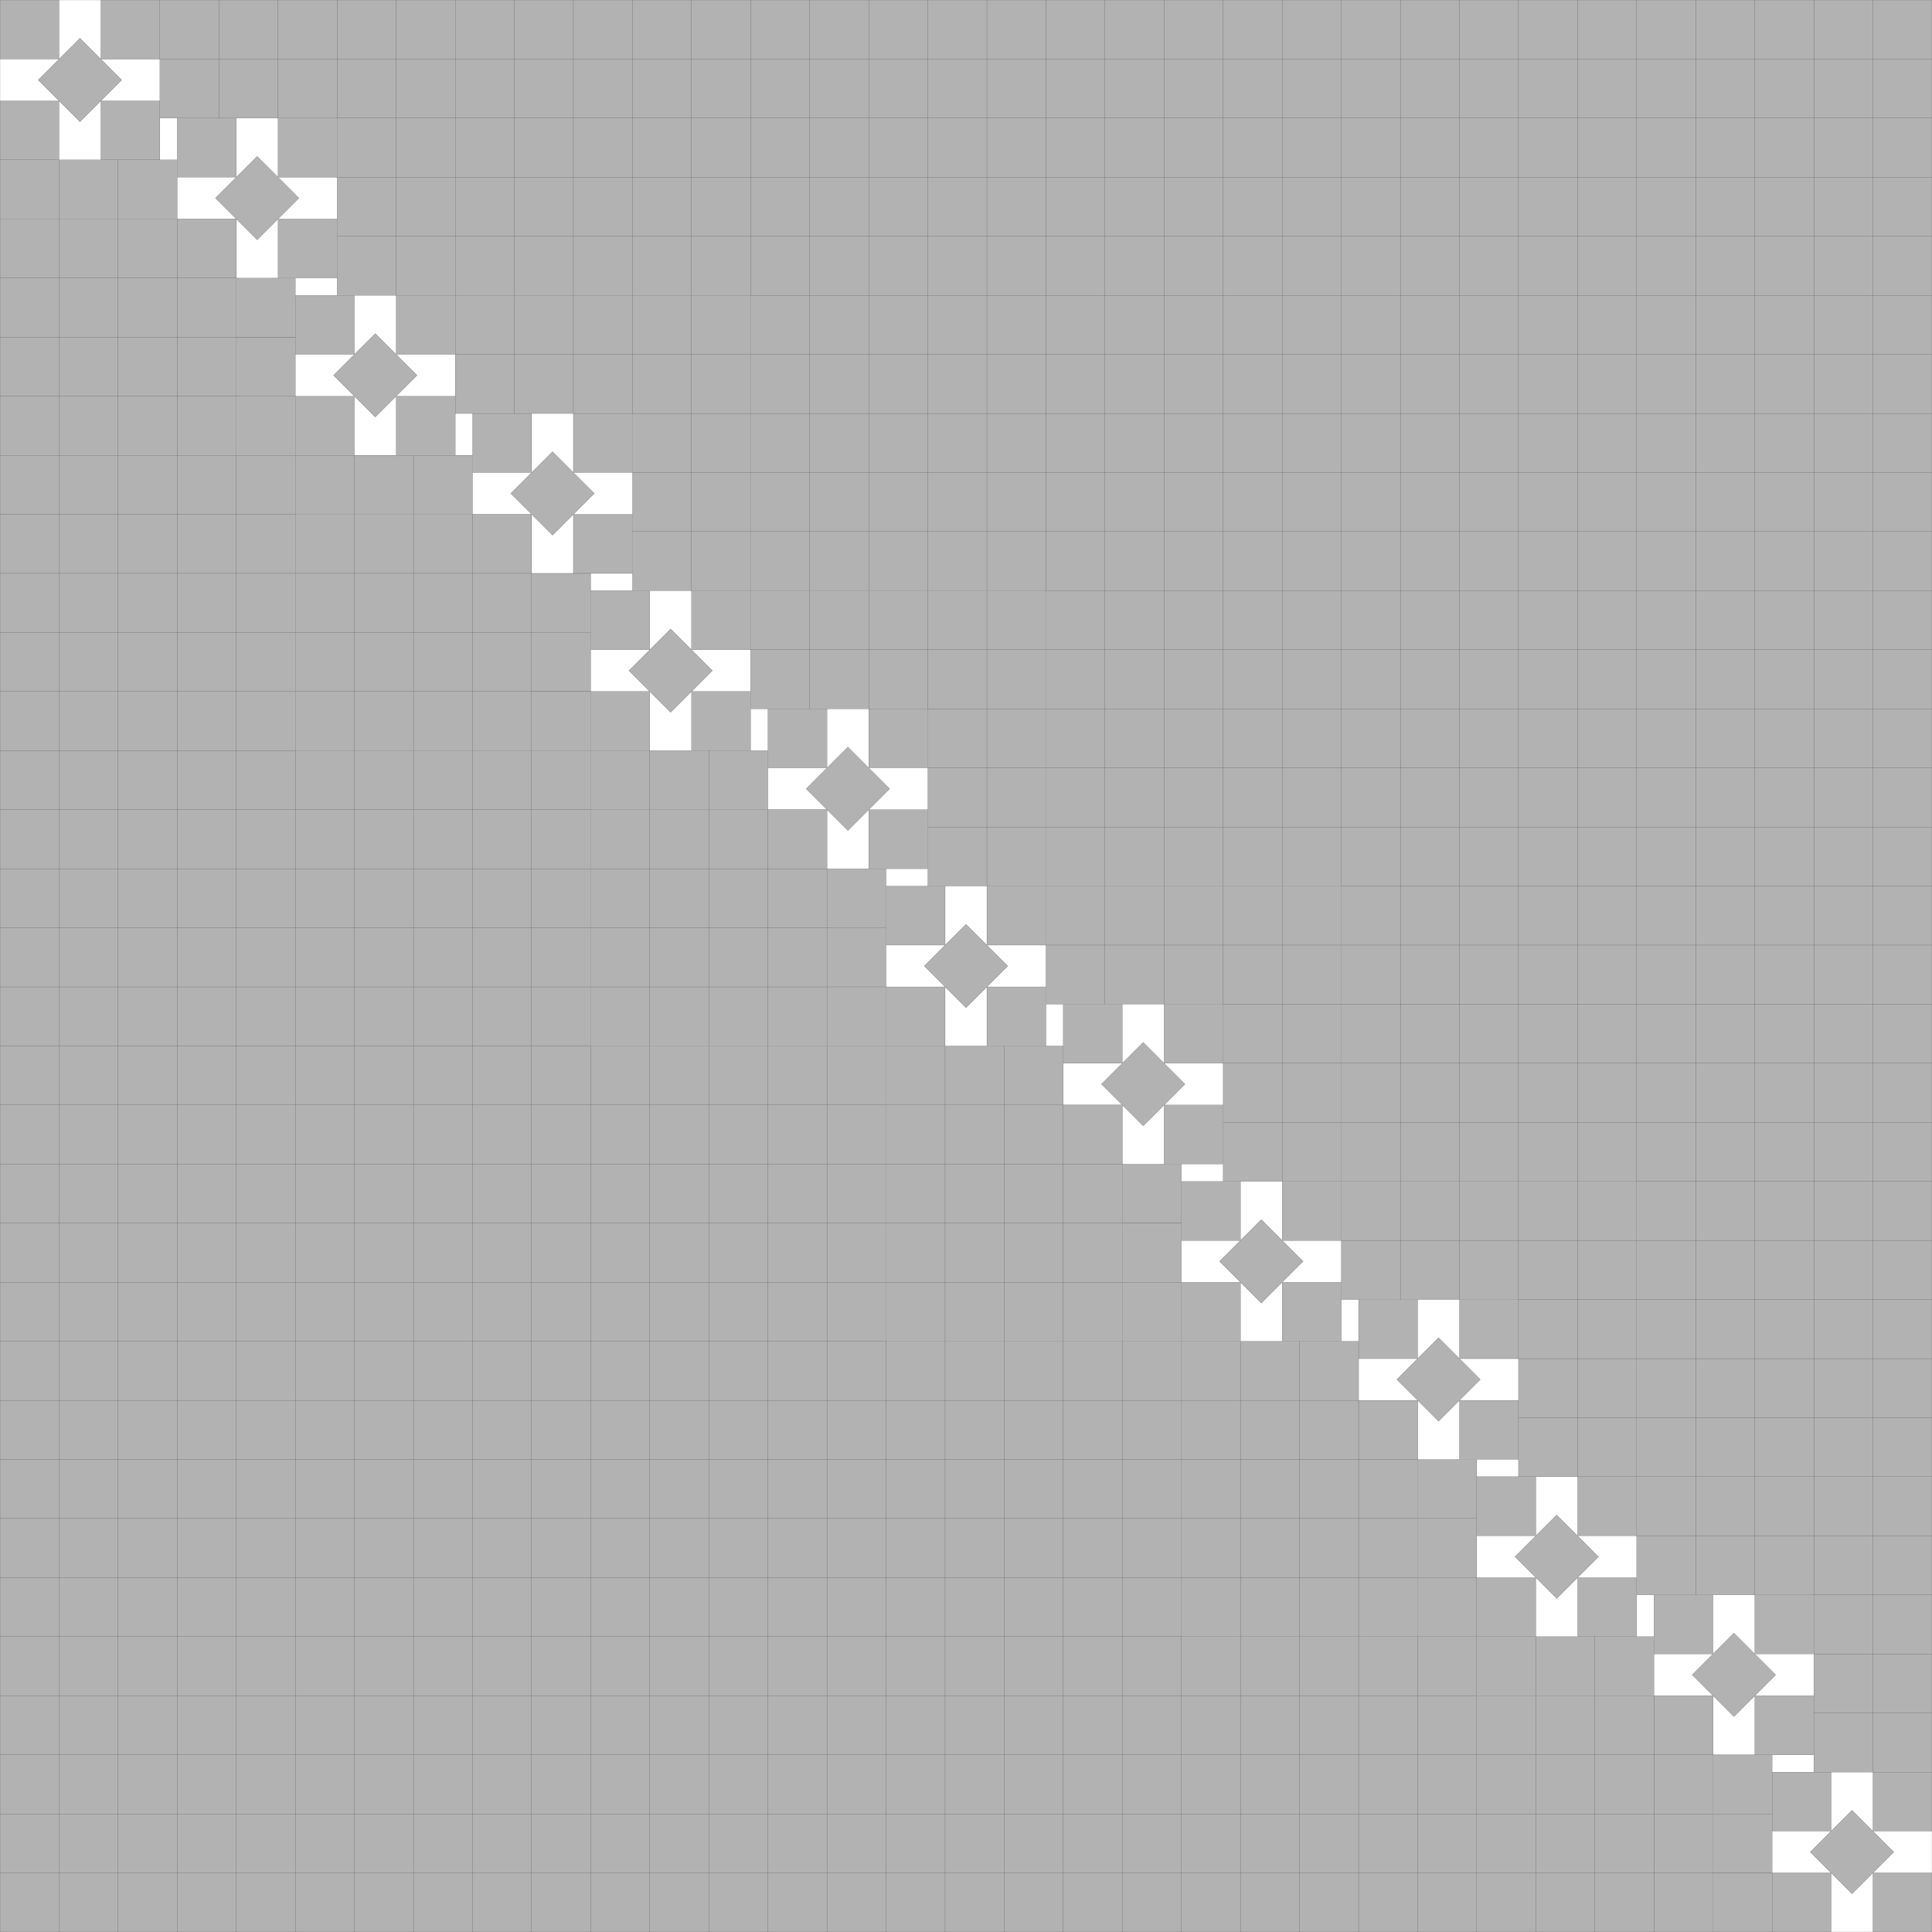
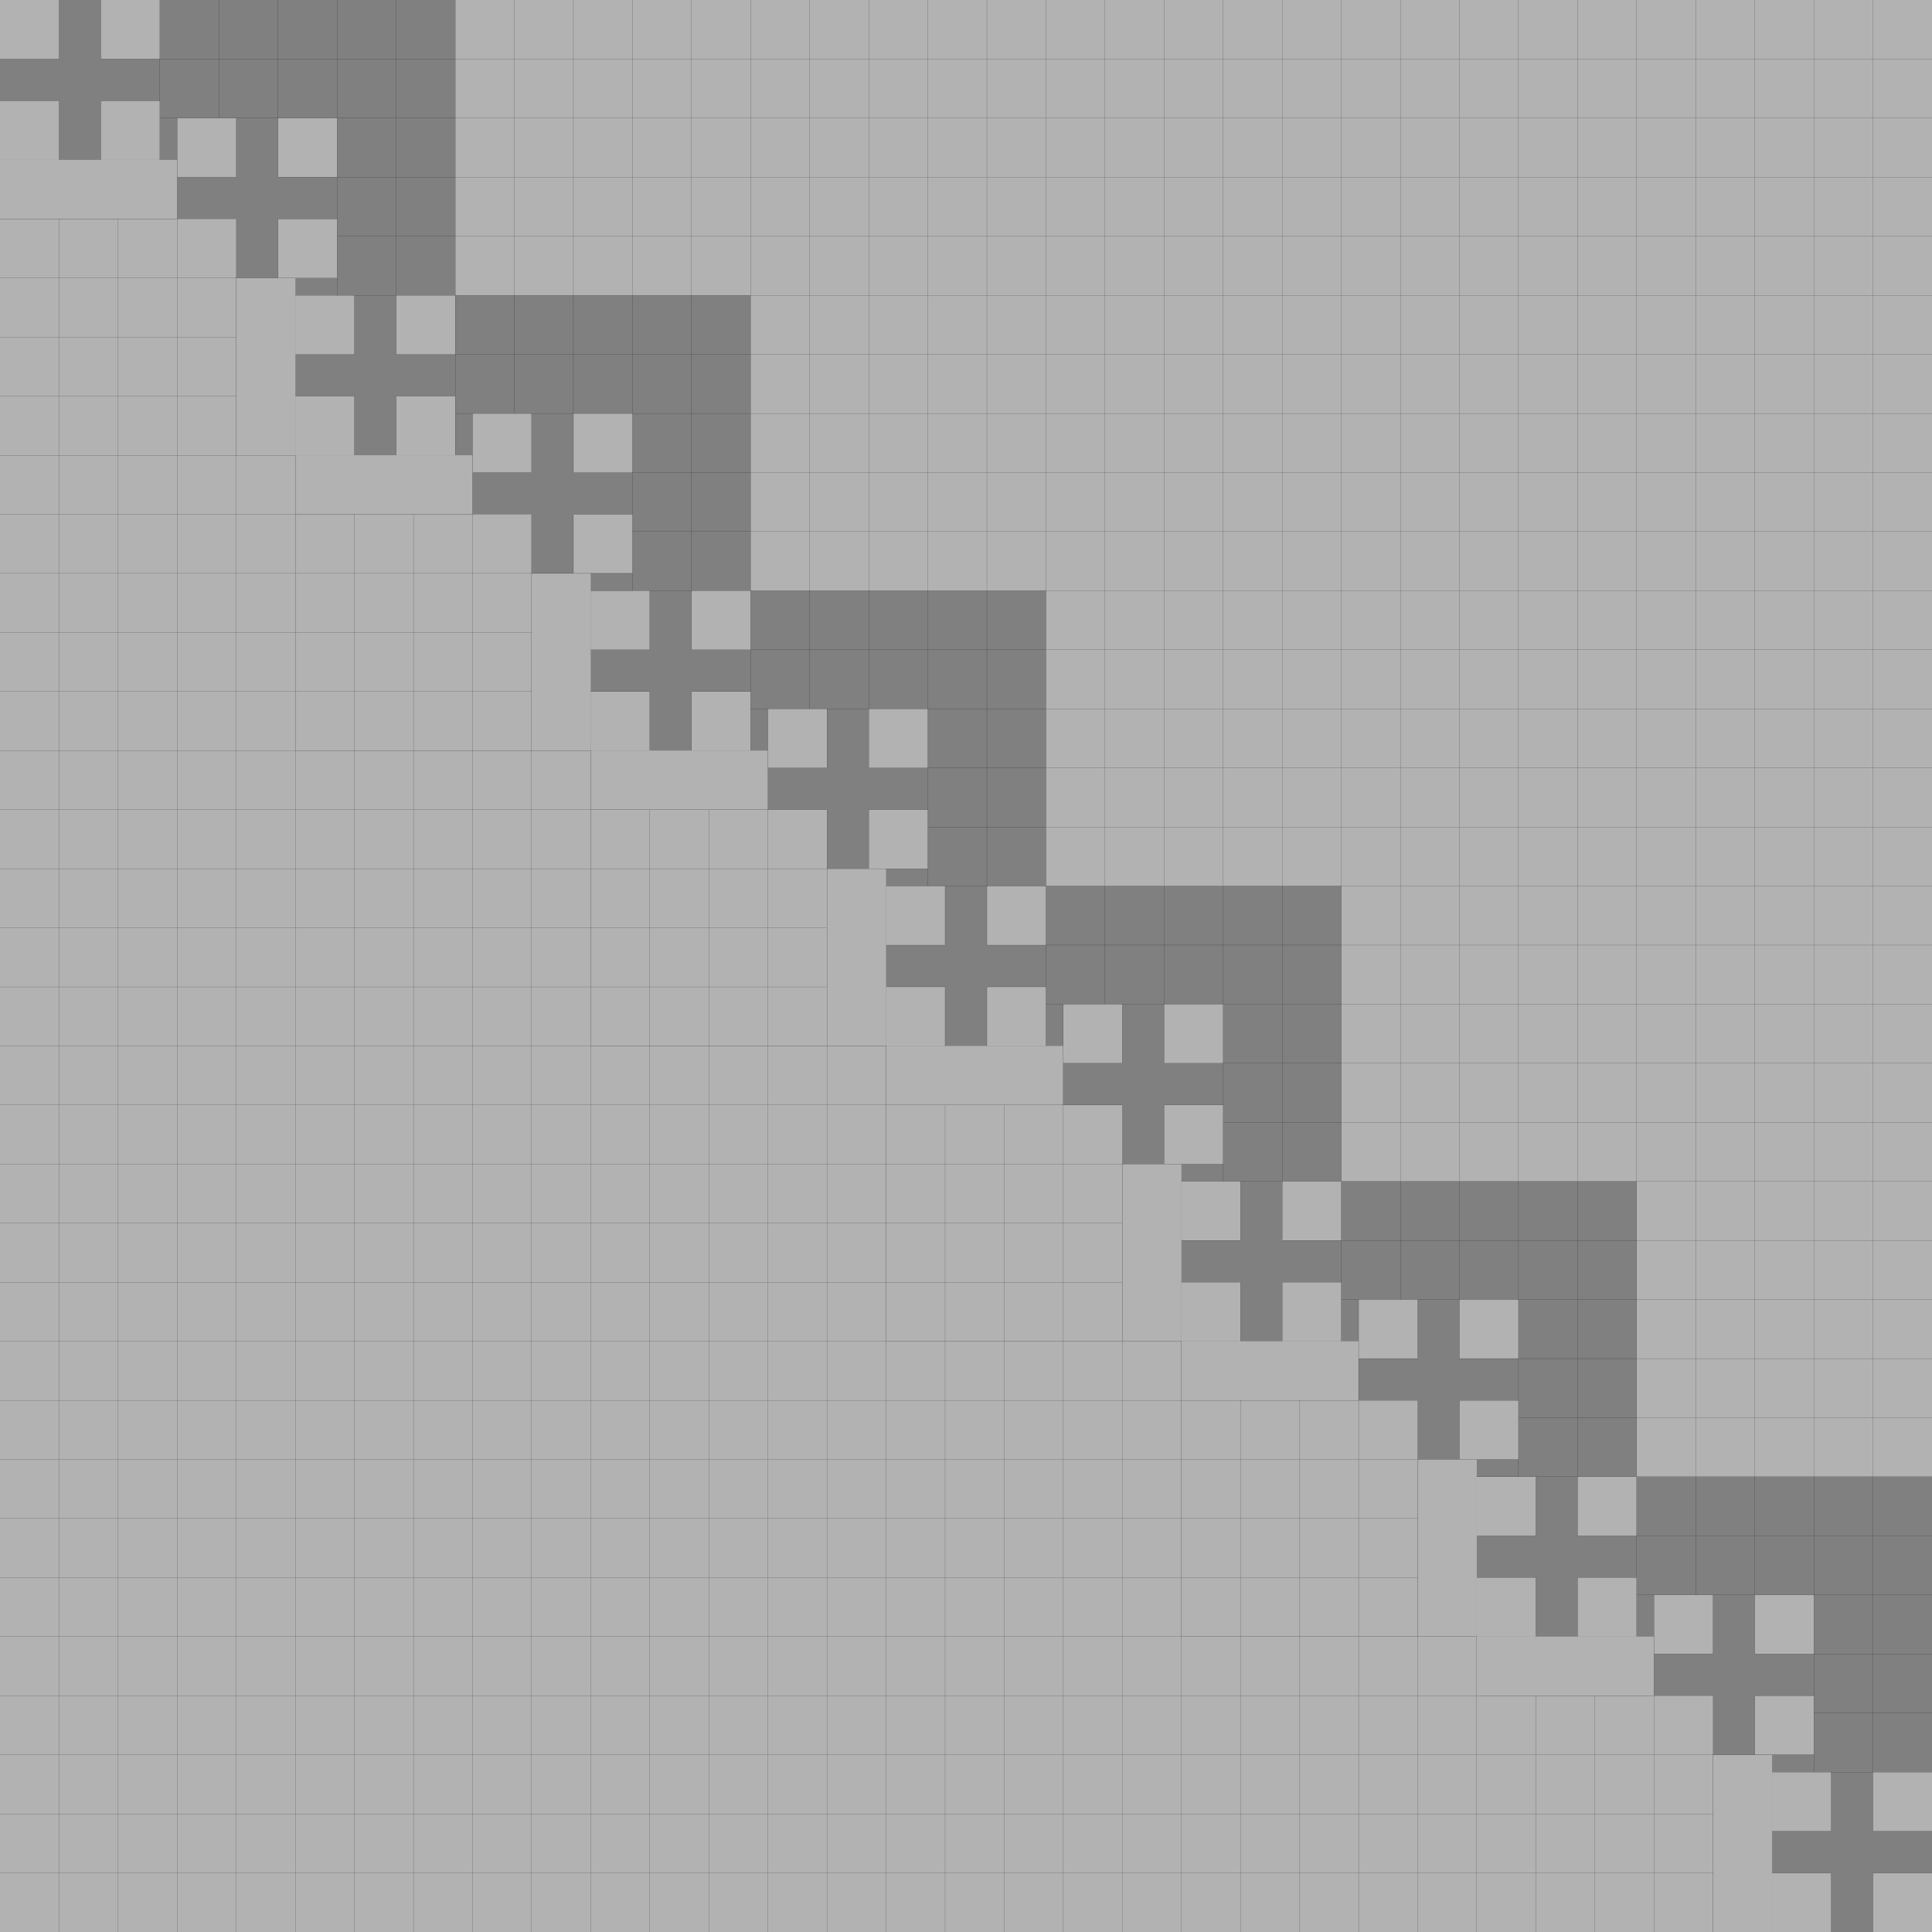
<svg xmlns="http://www.w3.org/2000/svg" xmlns:xlink="http://www.w3.org/1999/xlink" width="100%" height="100%" viewBox="0 0 32.707 32.707" style="fill:#B2B2B2; stroke:black; stroke-width:0.002" id="svg">
  <rect x="0" y="0" width="32.707" height="32.707" fill="#808080" stroke="none" />
  <script xlink:href="svgDisp.js" />
  <defs>
-     <rect width="32.707" height="32.707" id="outer" />
    <g id="one">
      <rect style="stroke:none" width="1" height="1" />
      <path style="fill:none" d="M0,1 L1,1 L1,0" />
    </g>
  </defs>
  <use xlink:href="#outer" style="fill:white; stroke:none" />
  <g id="side1">
    <g id="prime">
      <g id="top">
        <use xlink:href="#one" />
        <use xlink:href="#one" transform="translate(2.707) rotate(90)" />
      </g>
      <use xlink:href="#top" transform="translate(2.707 2.707) scale(-1)" />
-       <rect width="1" height="1" transform="translate(1 1) rotate(45) translate(0 -.5)" />
    </g>
  </g>
  <g id="first">
    <g transform="translate(7.707) scale(-1 1)">
-       <path style="stroke:none" d="M0,0 H5 V2 H2 V5 H0" />
-     </g>
+       </g>
    <g transform="translate(0 7.707) scale(1 -1)">
      <rect width="4" height="4" style="stroke:none" />
    </g>
    <g id="side1b">
      <rect x="0" y="2.707" width="3" height="1" style="stroke:none" />
-       <path style="fill:none" transform="translate(0 2.707)" d="M0,0 H3                      M1,0 V1                      M2,0 V1" />
    </g>
    <g transform="translate(7.707 7.707) scale(-1 1) rotate(-90)">
      <use xlink:href="#side1" />
      <use xlink:href="#side1b" />
    </g>
    <use xlink:href="#prime" transform="translate(3 2)" />
    <path style="fill:none" id="line" d="M3   ,2 V3.707                                              M2.707,2 V2.707" />
    <use xlink:href="#line" transform="translate(7.707 7.707) scale(-1 1) rotate(-90)" />
    <path style="fill:none" transform="translate(0    7.707) scale(1 -1)" d="M0,4 H3 V0                  M0,3 H4 V0                  M0,2 H4                  M0,1 H4                  M1,4 V0                  M2,4 V0" />
    <path style="fill:none" transform="translate(2.707)" d="M0,0 V2 H5                  M1,0 V2                  M2,0 V2                  M3,0 V5 H5                  M3,3 H5                  M3,4 H5                  M4,0 V5                  M0,1 H5" />
  </g>
  <use xlink:href="#first" transform="translate(5 5)" />
  <use xlink:href="#first" transform="translate(10 10)" />
  <use xlink:href="#first" transform="translate(15 15)" />
  <use xlink:href="#first" transform="translate(20 20)" />
  <use xlink:href="#first" transform="translate(25 25)" />
  <g id="side2" transform="translate(7.707)">
    <path style="stroke:none" d="M 0,0 V 5 H 5 V10 H10 V15 H15 V20 H20 V25 H25 V0" />
    <path style="fill:none" d="M 0,0 V 5 H 5                                      M 1,0 V 5 M 0, 1 H25                                      M 2,0 V 5 M 0, 2 H25                                      M 3,0 V 5 M 0, 3 H25                                      M 4,0 V 5 M 0, 4 H25                                      M 5,0 V10 M 5, 5 H25                                      M 6,0 V10 M 5, 6 H25                                      M 7,0 V10 M 5, 7 H25                                      M 8,0 V10 M 5, 8 H25                                      M 9,0 V10 M 5, 9 H25                                      M10,0 V15 M 5,10 H25                                      M11,0 V15 M10,11 H25                                      M12,0 V15 M10,12 H25                                      M13,0 V15 M10,13 H25                                      M14,0 V15 M10,14 H25                                      M15,0 V20 M10,15 H25                                      M16,0 V20 M15,16 H25                                      M17,0 V20 M15,17 H25                                      M18,0 V20 M15,18 H25                                      M19,0 V20 M15,19 H25                                      M20,0 V25 M15,20 H25                                      M21,0 V25 M20,21 H25                                      M22,0 V25 M20,22 H25                                      M23,0 V25 M20,23 H25                                      M24,0 V25 M20,24 H25                                                M20,25 H25" />
  </g>
  <use xlink:href="#side2" transform="translate(32.707 32.707) scale(-1)" />
  <use xlink:href="#outer" style="fill:none" />
</svg>